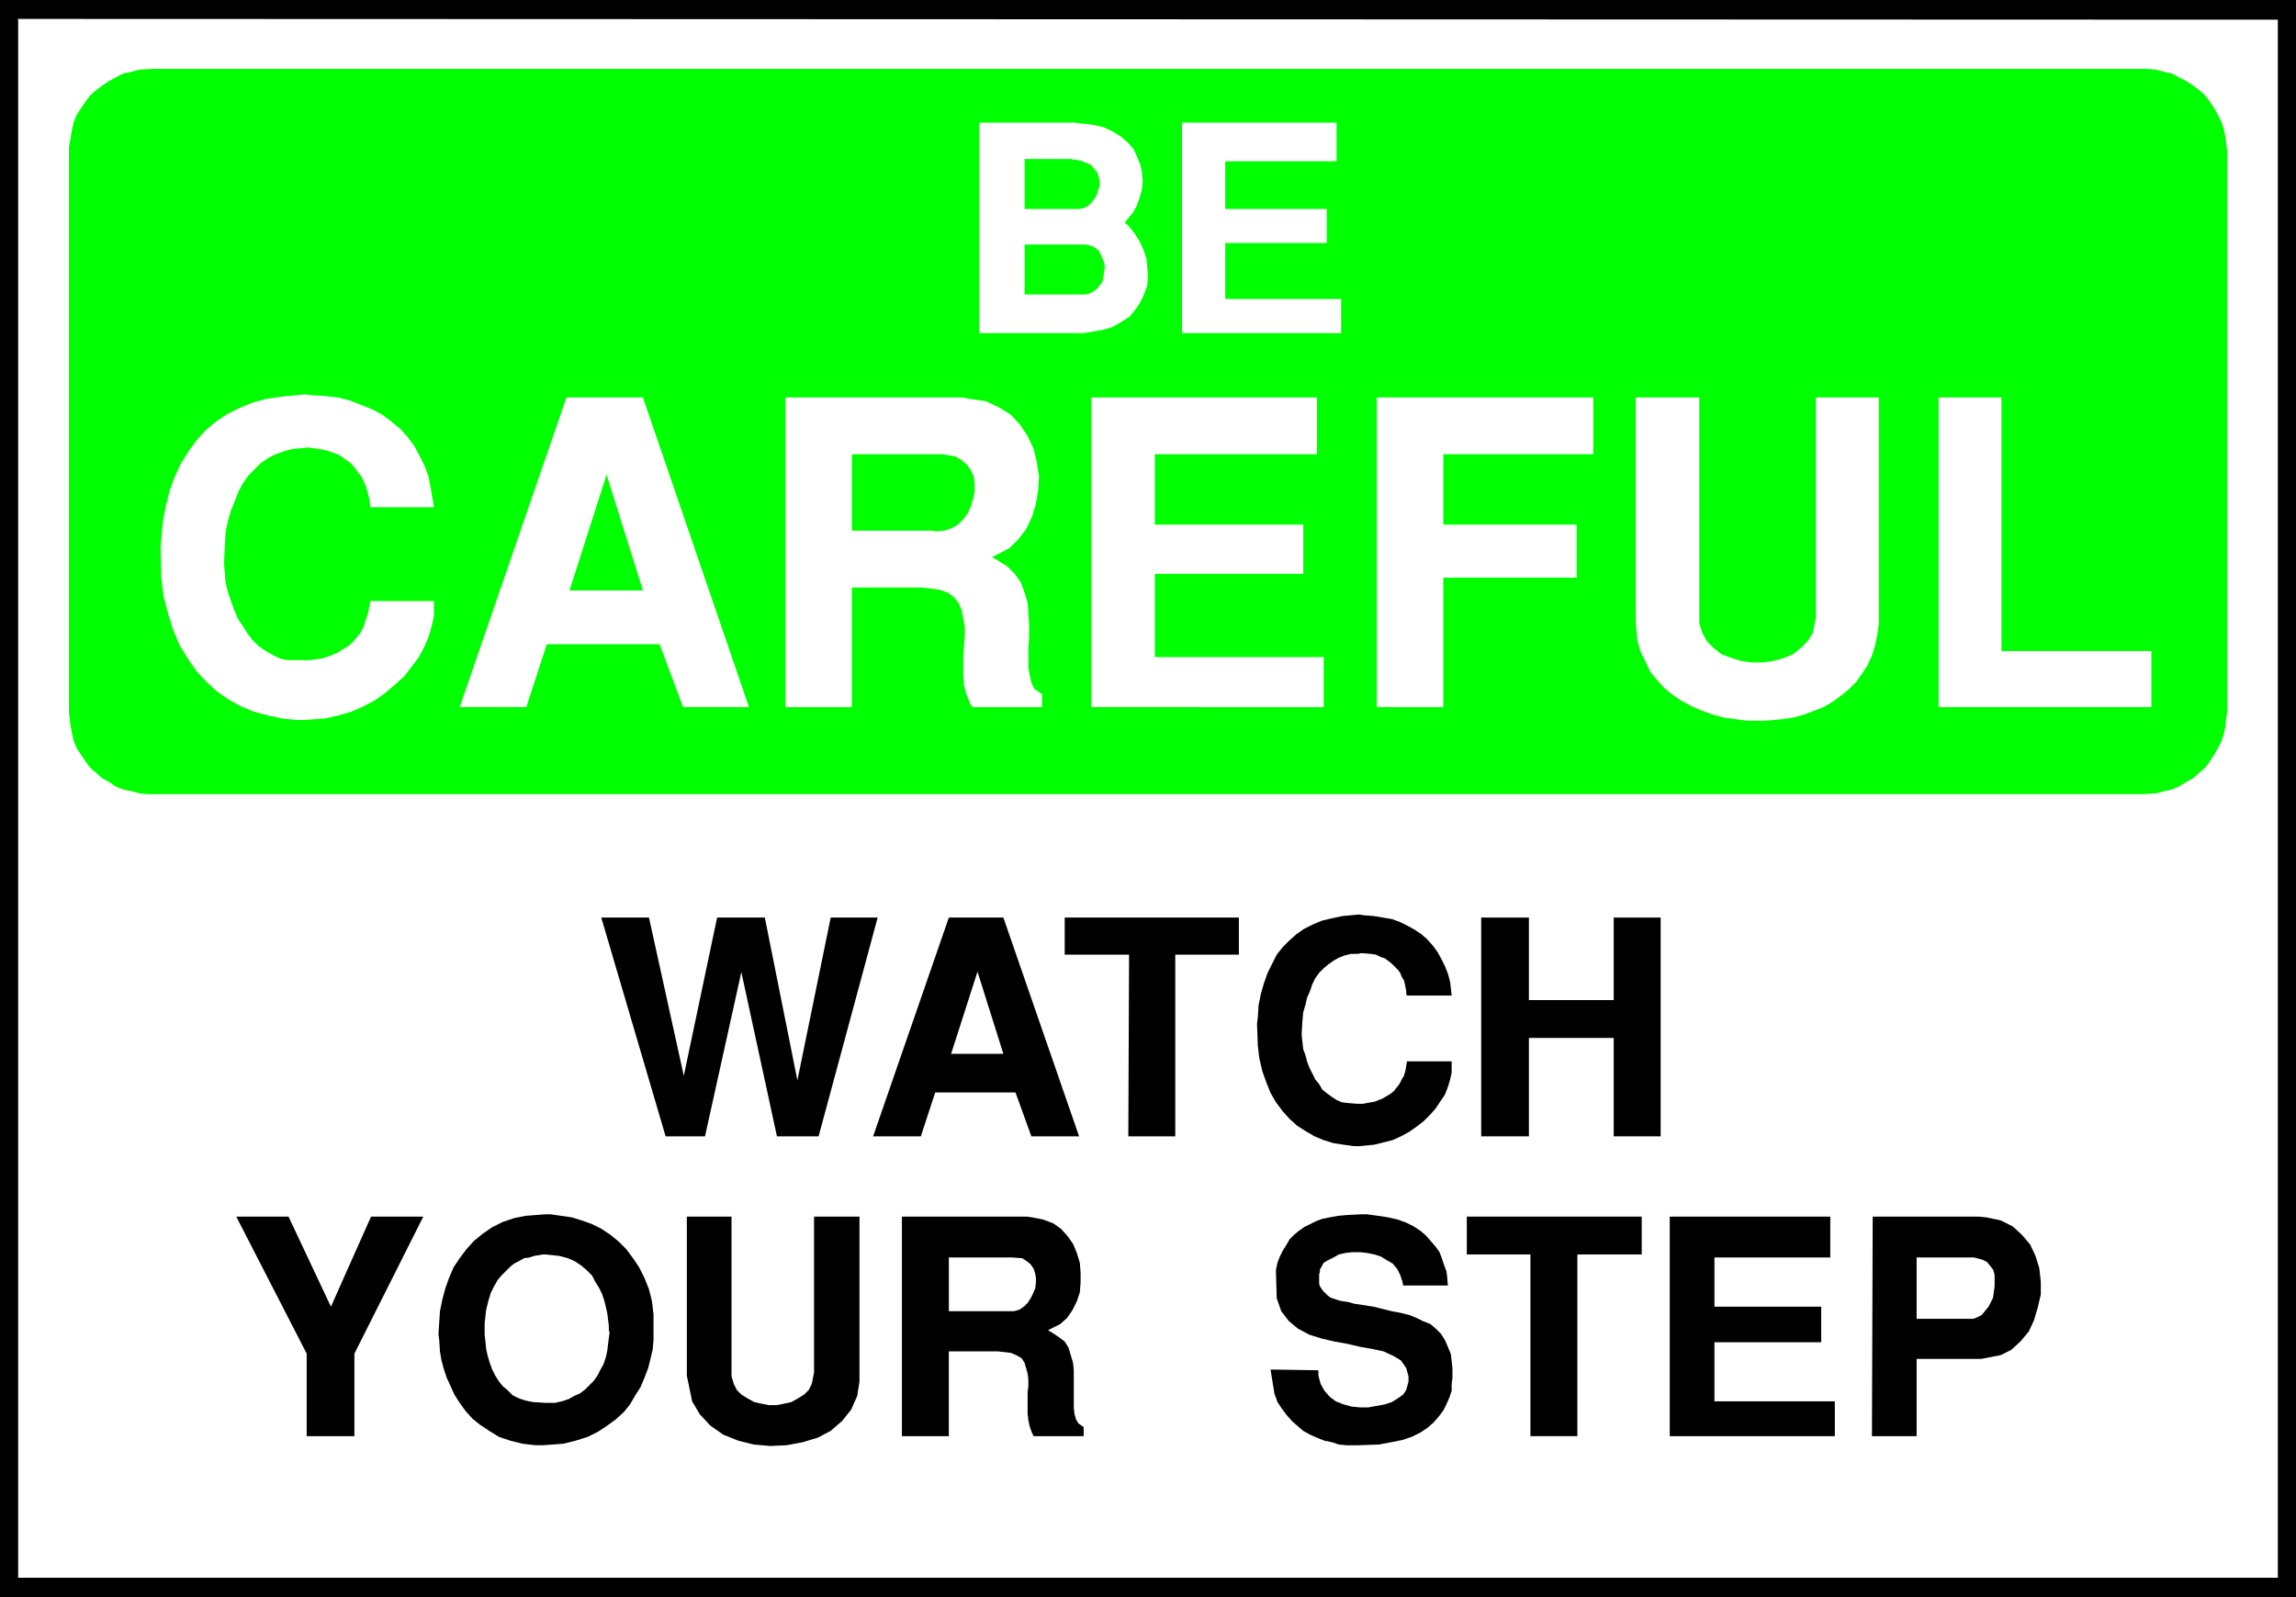
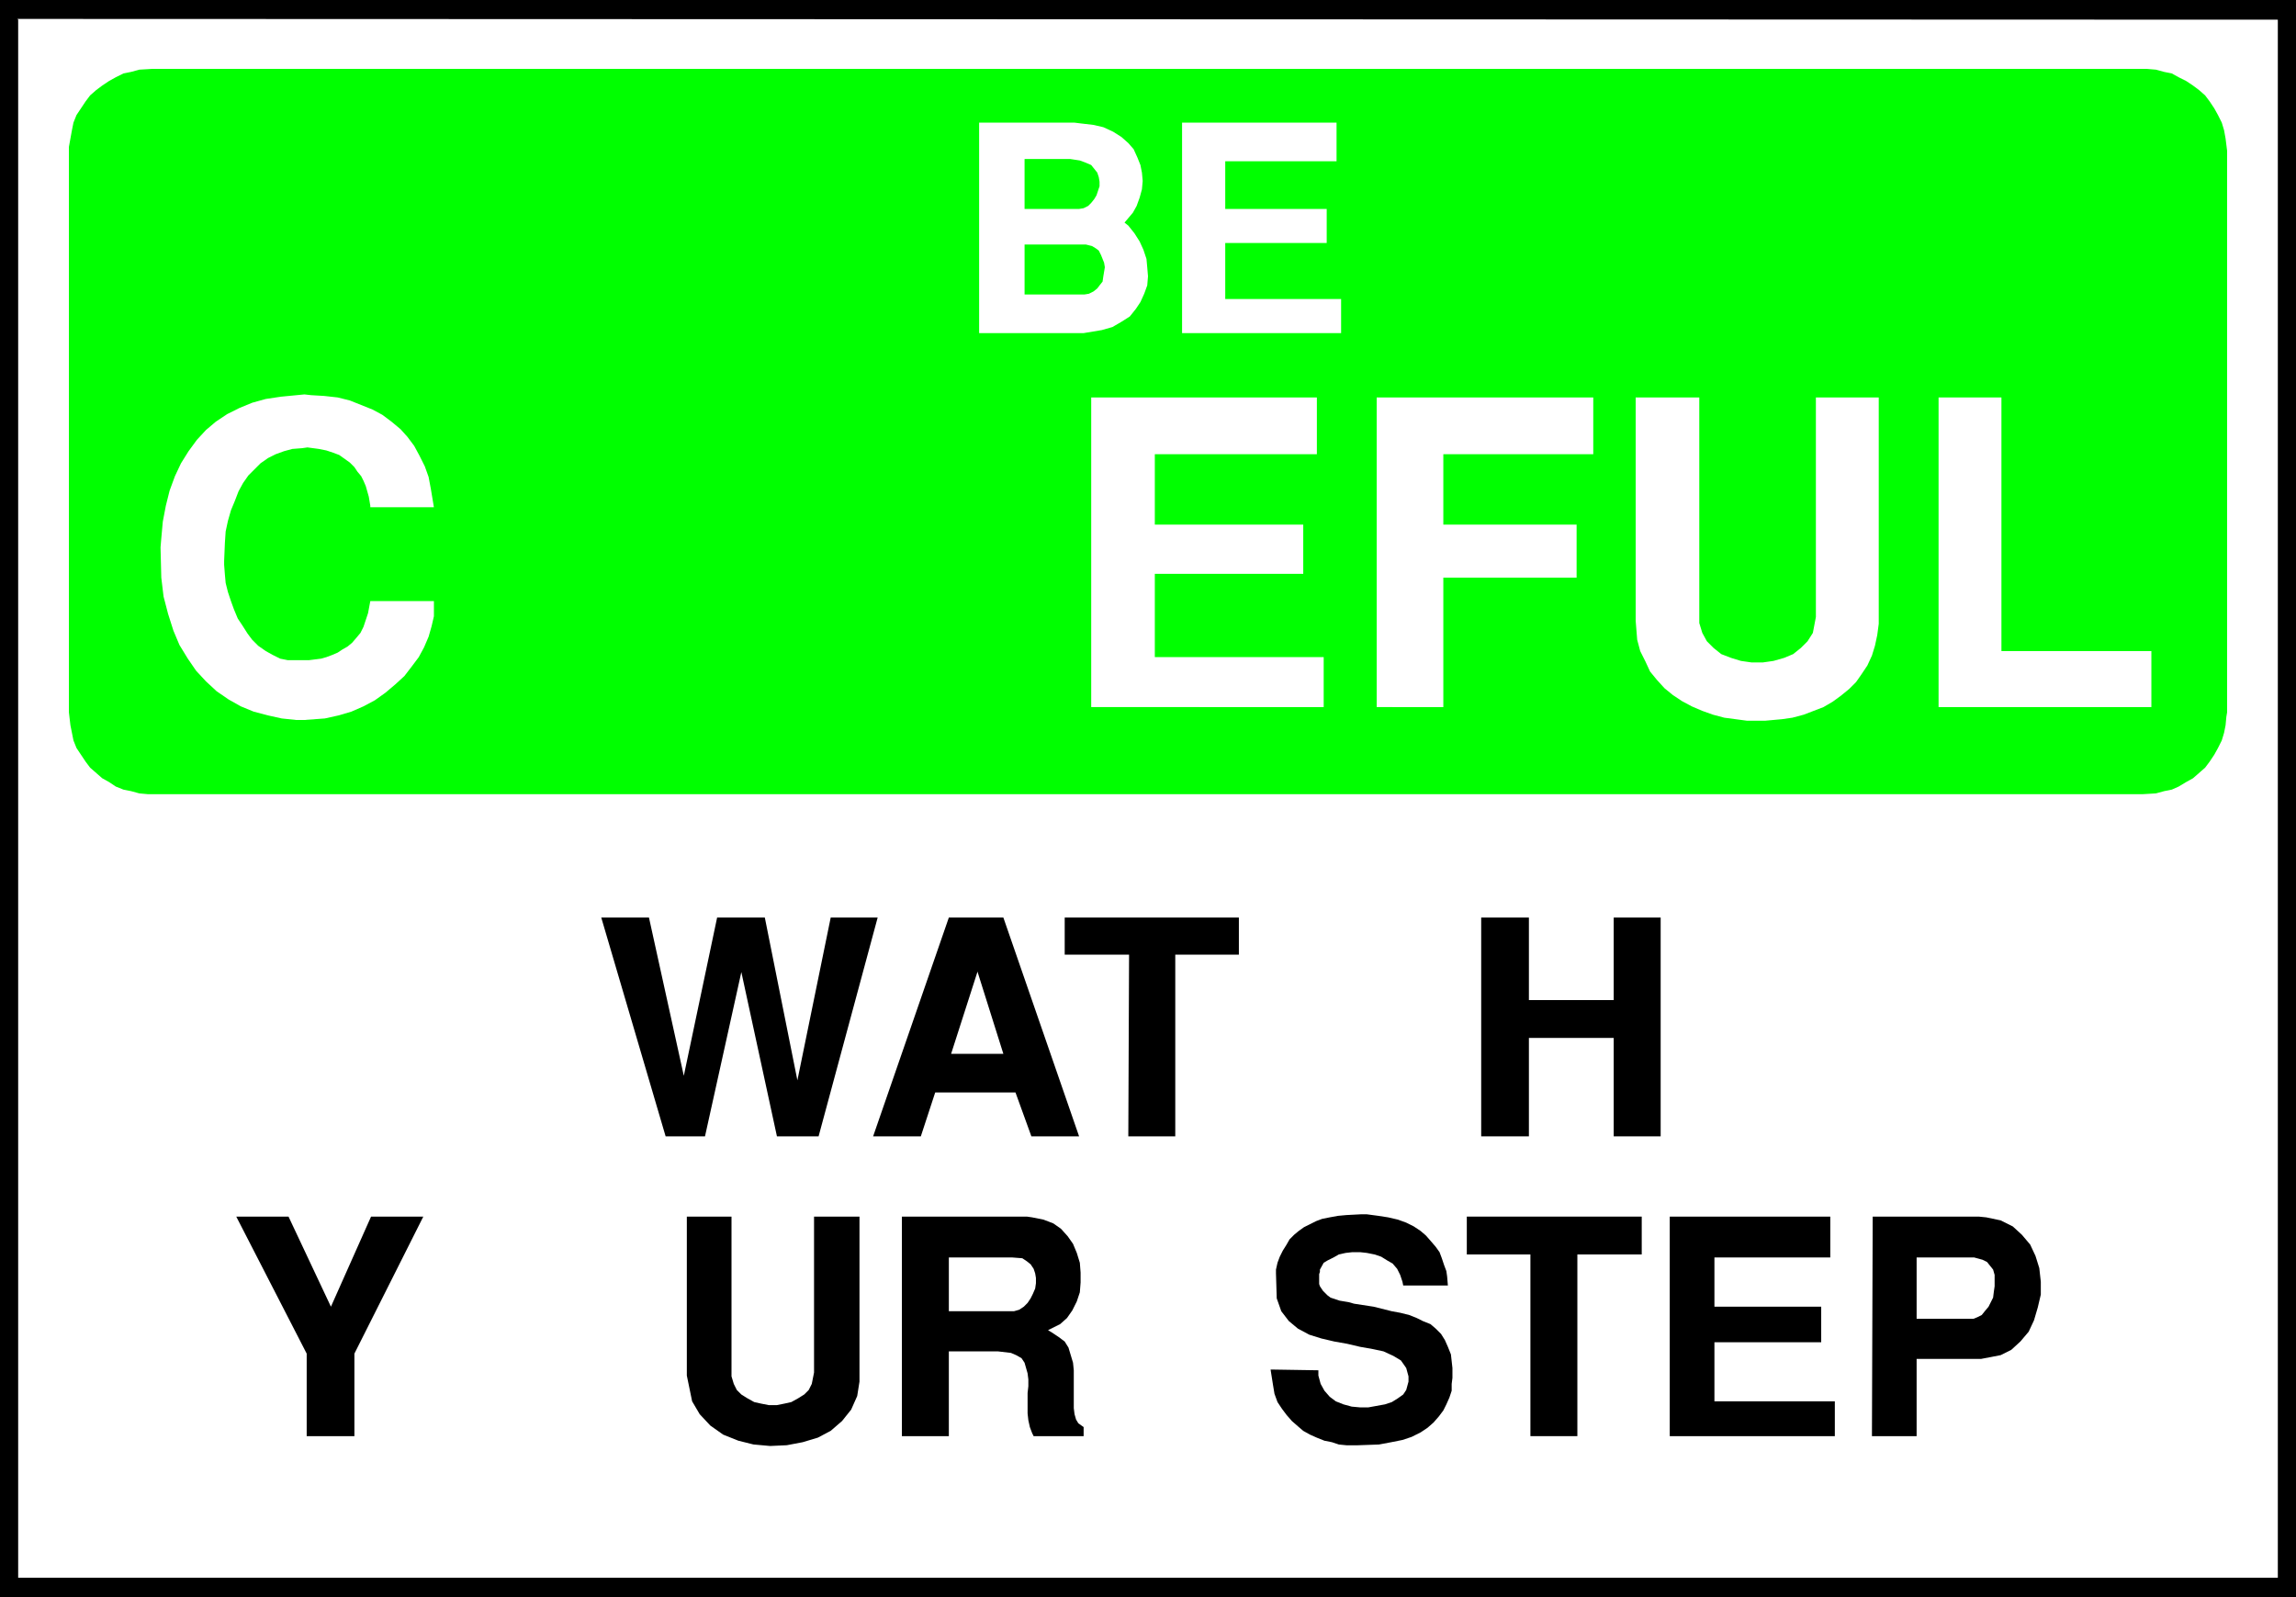
<svg xmlns="http://www.w3.org/2000/svg" xmlns:ns1="http://sodipodi.sourceforge.net/DTD/sodipodi-0.dtd" xmlns:ns2="http://www.inkscape.org/namespaces/inkscape" version="1.0" width="129.638mm" height="90.199mm" id="svg33" ns1:docname="Watch Step 2.wmf">
  <rect width="100%" height="100%" fill="#808080" stroke="none" />
  <ns1:namedview id="namedview33" pagecolor="#ffffff" bordercolor="#000000" borderopacity="0.25" ns2:showpageshadow="2" ns2:pageopacity="0.0" ns2:pagecheckerboard="0" ns2:deskcolor="#d1d1d1" ns2:document-units="mm" />
  <defs id="defs1">
    <pattern id="WMFhbasepattern" patternUnits="userSpaceOnUse" width="6" height="6" x="0" y="0" />
  </defs>
  <path style="fill:#000000;fill-opacity:1;fill-rule:evenodd;stroke:none" d="M 0,0 H 489.971 V 340.908 H 0 V 0 Z" id="path1" />
  <path style="fill:#ffffff;fill-opacity:1;fill-rule:evenodd;stroke:none" d="M 3.717,4.039 486.092,4.201 V 336.707 H 3.878 V 4.201 v 0 z" id="path2" />
  <path style="fill:#00ff00;fill-opacity:1;fill-rule:evenodd;stroke:none" d="m 32.482,14.703 h 424.846 0.808 l 1.939,0.162 1.778,0.485 1.616,0.323 1.454,0.808 1.616,0.808 1.454,0.969 1.293,0.969 1.293,1.131 0.97,1.293 0.97,1.454 0.808,1.454 0.808,1.616 0.485,1.616 0.323,1.777 0.323,2.585 V 152.035 l -0.162,0.969 -0.162,1.777 -0.323,1.616 -0.485,1.616 -0.808,1.616 -0.808,1.454 -0.97,1.454 -0.97,1.293 -1.293,1.131 -1.293,1.131 -1.454,0.808 -1.616,0.969 -1.454,0.646 -1.616,0.323 -1.778,0.485 -2.747,0.162 H 32.482 31.512 l -1.778,-0.162 -1.778,-0.485 -1.616,-0.323 -1.616,-0.646 -1.454,-0.969 -1.454,-0.808 -1.293,-1.131 -1.293,-1.131 -0.97,-1.293 -0.97,-1.454 -0.97,-1.454 -0.646,-1.616 -0.323,-1.616 -0.323,-1.616 -0.323,-2.747 V 32.152 31.344 l 0.323,-1.777 0.323,-1.777 0.323,-1.616 0.646,-1.616 0.97,-1.454 0.97,-1.454 0.97,-1.293 1.293,-1.131 1.293,-0.969 1.454,-0.969 1.454,-0.808 1.616,-0.808 1.616,-0.323 1.778,-0.485 2.747,-0.162 z" id="path3" />
  <path style="fill:#ffffff;fill-opacity:1;fill-rule:evenodd;stroke:none" d="M 252.257,71.09 V 26.174 h 32.966 v 8.24 H 261.469 v 10.179 h 21.654 v 7.271 H 261.469 v 11.956 h 24.725 v 7.271 h -33.936 z" id="path4" />
  <path style="fill:#ffffff;fill-opacity:1;fill-rule:evenodd;stroke:none" d="M 231.249,71.09 H 208.949 V 26.174 h 20.362 l 1.293,0.162 2.747,0.323 2.101,0.485 2.101,0.969 1.778,1.131 1.454,1.293 1.131,1.293 0.808,1.777 0.646,1.616 0.323,1.616 0.162,1.777 -0.162,1.777 -0.485,1.777 -0.646,1.777 -0.808,1.454 -1.778,2.1 0.808,0.646 1.293,1.616 1.131,1.777 0.808,1.777 0.646,1.939 0.162,1.777 0.162,1.939 -0.162,1.939 -0.646,1.777 -0.808,1.777 -0.97,1.454 -1.293,1.616 -1.778,1.131 -1.939,1.131 -2.262,0.646 z" id="path5" />
  <path style="fill:#ffffff;fill-opacity:1;fill-rule:evenodd;stroke:none" d="M 413.696,150.904 V 84.823 h 13.413 v 54.125 h 31.997 v 11.956 h -45.41 z" id="path6" />
  <path style="fill:#ffffff;fill-opacity:1;fill-rule:evenodd;stroke:none" d="M 349.056,132.485 V 84.823 h 13.574 v 46.855 1.293 l 0.646,2.1 0.97,1.777 1.454,1.454 1.616,1.293 2.101,0.808 2.101,0.646 2.262,0.323 h 2.424 l 2.262,-0.323 2.262,-0.646 1.939,-0.808 1.616,-1.293 1.454,-1.454 1.131,-1.777 0.646,-3.393 V 84.823 h 13.413 v 46.855 1.454 l -0.323,2.424 -0.485,2.262 -0.646,2.1 -0.97,2.1 -1.293,1.939 -1.131,1.616 -1.454,1.454 -1.778,1.454 -1.778,1.293 -1.939,1.131 -2.101,0.808 -2.101,0.808 -2.424,0.646 -2.262,0.323 -3.555,0.323 h -1.454 -2.424 l -2.424,-0.323 -2.424,-0.323 -2.424,-0.646 -2.262,-0.808 -2.262,-0.969 -2.101,-1.131 -1.939,-1.293 -1.778,-1.454 -1.616,-1.777 -1.454,-1.777 -0.97,-2.1 -1.131,-2.262 -0.646,-2.424 -0.323,-4.039 z" id="path7" />
  <path style="fill:#ffffff;fill-opacity:1;fill-rule:evenodd;stroke:none" d="M 293.788,150.904 V 84.823 h 46.218 v 12.118 h -31.997 v 15.026 h 28.442 v 11.31 h -28.442 v 27.628 z" id="path8" />
  <path style="fill:#ffffff;fill-opacity:1;fill-rule:evenodd;stroke:none" d="M 232.865,150.904 V 84.823 h 48.157 v 12.118 h -34.582 v 15.026 h 31.674 v 10.502 h -31.674 v 17.772 h 36.037 v 10.663 z" id="path9" />
-   <path style="fill:#ffffff;fill-opacity:1;fill-rule:evenodd;stroke:none" d="M 167.579,150.904 V 84.823 h 37.653 l 1.778,0.323 3.394,0.485 2.747,1.293 2.586,1.616 1.939,2.1 1.616,2.424 1.293,2.747 0.646,2.747 0.485,3.07 -0.162,2.908 -0.485,2.908 -0.808,2.747 -1.293,2.747 -1.616,2.1 -1.939,1.939 -3.717,1.939 1.131,0.646 2.101,1.293 1.616,1.616 1.293,1.777 0.808,2.262 0.646,2.1 0.162,2.424 0.162,2.424 v 2.424 l -0.162,2.262 v 2.262 2.1 l 0.323,1.777 0.323,1.454 0.646,1.293 1.616,1.131 v 2.747 h -14.867 l -0.485,-0.808 -0.808,-1.939 -0.485,-1.939 -0.162,-2.1 v -2.1 -2.1 l 0.162,-2.1 0.162,-2.1 v -1.939 l -0.323,-1.777 -0.323,-1.777 -0.646,-1.454 -0.97,-1.293 -1.293,-0.969 -1.778,-0.646 -3.717,-0.485 h -15.029 v 25.528 z" id="path10" />
-   <path style="fill:#ffffff;fill-opacity:1;fill-rule:evenodd;stroke:none" d="M 98.091,150.904 120.877,84.823 h 16.322 l 22.624,66.081 h -14.059 l -5.01,-13.41 h -24.078 l -4.363,13.41 z" id="path11" />
  <path style="fill:#ffffff;fill-opacity:1;fill-rule:evenodd;stroke:none" d="m 34.259,116.813 0.162,-1.939 0.323,-3.554 0.646,-3.393 0.808,-3.231 1.131,-3.07 1.293,-2.747 1.616,-2.585 1.778,-2.424 1.939,-2.1 2.101,-1.777 2.424,-1.616 2.586,-1.293 2.747,-1.131 2.909,-0.808 3.232,-0.485 5.01,-0.485 1.454,0.162 2.747,0.162 2.909,0.323 2.586,0.646 2.424,0.969 2.424,0.969 2.101,1.131 1.939,1.454 1.939,1.616 1.454,1.616 1.454,1.939 1.131,2.1 1.131,2.262 0.808,2.262 0.485,2.585 0.646,3.878 H 79.022 v -0.323 l -0.162,-0.969 -0.162,-0.969 -0.323,-1.131 -0.323,-1.131 -0.485,-1.131 -0.485,-0.969 -0.808,-0.969 -0.646,-0.969 -0.97,-0.969 -1.131,-0.808 -1.131,-0.808 -1.293,-0.485 -1.454,-0.485 -1.616,-0.323 -2.424,-0.323 -1.131,0.162 -2.101,0.162 -1.778,0.485 -1.778,0.646 -1.616,0.808 -1.616,1.131 -1.293,1.293 -1.293,1.293 -1.131,1.616 -0.97,1.777 -0.808,2.1 -0.808,1.939 -0.646,2.262 -0.485,2.262 -0.162,2.424 -0.162,3.878 v 0.808 l 0.162,2.1 0.162,1.777 0.485,1.939 0.646,1.939 0.646,1.777 0.808,1.939 0.97,1.454 1.131,1.777 0.97,1.293 1.293,1.293 1.616,1.131 1.454,0.808 1.616,0.808 1.616,0.323 h 2.747 0.485 1.293 l 1.293,-0.162 1.293,-0.162 1.131,-0.323 1.293,-0.485 1.131,-0.485 0.97,-0.646 1.131,-0.646 0.97,-0.808 0.97,-1.131 0.808,-0.969 0.646,-1.293 0.485,-1.454 0.485,-1.454 0.485,-2.585 h 13.574 v 0.969 2.262 l -0.485,2.1 -0.646,2.262 -0.97,2.262 -1.131,2.1 -1.454,1.939 -1.616,2.1 -1.939,1.777 -2.101,1.777 -2.262,1.616 -2.424,1.293 -2.586,1.131 -2.747,0.808 -2.909,0.646 -4.363,0.323 h -1.778 l -3.07,-0.323 -2.909,-0.646 -3.07,-0.808 -2.747,-1.131 -2.586,-1.454 -2.586,-1.777 -2.262,-2.1 -2.101,-2.262 -1.778,-2.585 -1.778,-2.908 -1.293,-3.07 -1.131,-3.554 -0.97,-3.716 -0.485,-4.039 -0.162,-6.463 z" id="path12" />
  <path style="fill:#00ff00;fill-opacity:1;fill-rule:evenodd;stroke:none" d="m 218.645,62.85 h 12.12 0.646 l 0.97,-0.162 0.97,-0.485 0.808,-0.646 0.485,-0.646 0.646,-0.808 0.162,-1.131 0.162,-0.969 0.162,-0.969 -0.162,-0.969 -0.323,-0.808 -0.323,-0.808 -0.485,-0.969 -0.646,-0.485 -0.808,-0.485 -1.293,-0.323 h -13.09 v 10.663 z" id="path13" />
-   <path style="fill:#00ff00;fill-opacity:1;fill-rule:evenodd;stroke:none" d="m 218.645,33.929 v 10.663 h 11.15 0.485 l 0.97,-0.162 0.97,-0.485 0.646,-0.646 0.646,-0.808 0.485,-0.808 0.323,-0.969 0.323,-0.969 v -0.969 l -0.162,-0.969 -0.323,-0.969 -0.646,-0.808 -0.646,-0.808 -1.131,-0.485 -1.293,-0.485 -2.101,-0.323 h -9.696 z" id="path14" />
+   <path style="fill:#00ff00;fill-opacity:1;fill-rule:evenodd;stroke:none" d="m 218.645,33.929 v 10.663 h 11.15 0.485 l 0.97,-0.162 0.97,-0.485 0.646,-0.646 0.646,-0.808 0.485,-0.808 0.323,-0.969 0.323,-0.969 v -0.969 l -0.162,-0.969 -0.323,-0.969 -0.646,-0.808 -0.646,-0.808 -1.131,-0.485 -1.293,-0.485 -2.101,-0.323 z" id="path14" />
  <path style="fill:#00ff00;fill-opacity:1;fill-rule:evenodd;stroke:none" d="m 181.8,113.259 h 17.13 l 0.808,0.162 1.778,-0.162 1.454,-0.485 1.454,-0.808 1.131,-1.131 0.97,-1.293 0.646,-1.454 0.485,-1.616 0.323,-1.454 v -1.777 l -0.162,-1.454 -0.646,-1.454 -0.808,-1.131 -1.131,-0.969 -1.293,-0.808 -2.909,-0.485 h -19.23 z" id="path15" />
  <path style="fill:#00ff00;fill-opacity:1;fill-rule:evenodd;stroke:none" d="m 129.441,101.303 -7.918,24.72 h 15.675 z" id="path16" />
  <path style="fill:#000000;fill-opacity:1;fill-rule:evenodd;stroke:none" d="m 399.475,306.494 0.162,-46.855 h 22.624 l 1.616,0.162 3.07,0.646 2.586,1.293 1.939,1.777 1.778,2.1 1.131,2.424 0.808,2.585 0.323,2.908 v 2.747 l -0.646,2.747 -0.808,2.747 -1.131,2.424 -1.778,2.1 -1.939,1.777 -2.262,1.131 -4.202,0.808 h -13.736 v 16.48 h -9.373 v 0 z" id="path17" />
  <path style="fill:#000000;fill-opacity:1;fill-rule:evenodd;stroke:none" d="m 356.328,306.494 v -46.855 h 34.259 v 8.725 h -24.725 v 10.502 h 22.786 v 7.594 h -22.786 v 12.602 h 25.694 v 7.432 H 356.328 Z" id="path18" />
  <path style="fill:#000000;fill-opacity:1;fill-rule:evenodd;stroke:none" d="m 326.593,306.494 v -38.776 h -13.574 v -8.078 h 37.33 v 8.078 h -13.736 v 38.776 z" id="path19" />
  <path style="fill:#000000;fill-opacity:1;fill-rule:evenodd;stroke:none" d="m 271.164,292.276 10.181,0.162 v 1.131 l 0.485,1.777 0.808,1.454 1.131,1.293 1.293,0.969 1.616,0.646 1.778,0.485 1.778,0.162 h 1.778 l 1.778,-0.323 1.778,-0.323 1.454,-0.485 1.293,-0.808 1.131,-0.808 0.646,-0.969 0.485,-1.777 v -1.131 l -0.485,-1.777 -1.131,-1.616 -1.616,-0.969 -2.101,-0.969 -2.262,-0.485 -2.747,-0.485 -2.747,-0.646 -2.747,-0.485 -2.747,-0.646 -2.586,-0.808 -2.424,-1.293 -1.939,-1.616 -1.616,-2.1 -0.97,-2.747 -0.162,-5.332 v -0.808 l 0.323,-1.454 0.485,-1.293 0.646,-1.293 0.808,-1.293 0.646,-1.131 0.97,-0.969 0.97,-0.808 1.131,-0.808 1.293,-0.646 1.293,-0.646 1.293,-0.485 1.616,-0.323 1.778,-0.323 1.778,-0.162 3.07,-0.162 h 1.293 l 2.424,0.323 2.101,0.323 2.101,0.485 1.778,0.646 1.616,0.808 1.454,0.969 1.131,0.969 1.131,1.293 0.97,1.131 0.808,1.131 0.485,1.293 0.485,1.454 0.485,1.293 0.162,1.131 0.162,1.939 h -9.534 l -0.162,-0.808 -0.485,-1.454 -0.646,-1.293 -0.97,-1.131 -1.131,-0.646 -1.293,-0.808 -1.454,-0.485 -1.616,-0.323 -1.454,-0.162 h -1.616 l -1.454,0.162 -1.454,0.323 -1.131,0.646 -1.293,0.646 -0.808,0.485 -0.808,1.454 v 0 0.485 l -0.162,0.485 v 0.485 0.485 0.485 0.646 l 0.162,0.485 0.323,0.485 0.323,0.485 0.485,0.485 0.485,0.485 0.646,0.485 0.97,0.323 0.97,0.323 1.939,0.323 1.131,0.323 2.101,0.323 2.101,0.323 1.939,0.485 1.939,0.485 1.778,0.323 1.939,0.485 1.616,0.646 1.293,0.646 1.616,0.646 1.131,0.969 1.131,1.131 0.808,1.293 0.646,1.454 0.646,1.616 0.323,2.908 v 0.646 1.454 l -0.162,1.293 v 1.454 l -0.485,1.454 -0.646,1.454 -0.646,1.293 -0.97,1.293 -1.131,1.293 -1.293,1.131 -1.454,0.969 -1.939,0.969 -1.939,0.646 -2.424,0.485 -2.586,0.485 -4.525,0.162 h -0.646 -1.778 l -1.616,-0.162 -1.454,-0.485 -1.616,-0.323 -1.616,-0.646 -1.454,-0.646 -1.454,-0.808 -1.131,-0.969 -1.293,-1.131 -1.131,-1.293 -0.97,-1.293 -0.97,-1.454 -0.646,-1.777 -0.323,-1.939 -0.485,-3.07 v 0 z" id="path20" />
  <path style="fill:#000000;fill-opacity:1;fill-rule:evenodd;stroke:none" d="m 192.465,306.494 v -46.855 h 26.664 l 1.131,0.162 2.424,0.485 2.101,0.808 1.616,1.131 1.454,1.616 1.131,1.616 0.808,1.939 0.646,2.1 0.162,2.1 v 2.1 l -0.162,2.1 -0.646,1.939 -0.97,1.939 -1.131,1.616 -1.454,1.293 -2.586,1.293 0.808,0.485 1.454,0.969 1.293,0.969 0.808,1.293 0.485,1.616 0.485,1.616 0.162,1.616 v 1.777 1.616 1.616 1.616 1.454 l 0.162,1.293 0.323,1.131 0.485,0.808 1.131,0.808 v 1.939 h -10.666 l -0.323,-0.646 -0.485,-1.293 -0.323,-1.454 -0.162,-1.454 v -1.454 -1.454 -1.454 l 0.162,-1.454 v -1.454 l -0.162,-1.293 -0.323,-1.131 -0.323,-1.131 -0.646,-0.969 -1.131,-0.646 -1.131,-0.485 -2.747,-0.323 h -10.504 v 18.096 h -10.019 z" id="path21" />
  <path style="fill:#000000;fill-opacity:1;fill-rule:evenodd;stroke:none" d="m 146.571,293.568 v -33.929 h 9.534 v 33.283 0.808 l 0.485,1.616 0.646,1.293 0.97,0.969 1.293,0.808 1.454,0.808 1.454,0.323 1.616,0.323 h 1.778 l 1.616,-0.323 1.454,-0.323 1.454,-0.808 1.293,-0.808 0.97,-0.969 0.646,-1.293 0.485,-2.424 v -33.283 h 9.696 v 33.283 1.939 l -0.485,3.07 -1.293,2.908 -1.939,2.424 -2.424,2.1 -2.747,1.454 -3.232,0.969 -3.394,0.646 -3.555,0.162 -3.555,-0.323 -3.232,-0.808 -3.232,-1.293 -2.747,-1.939 -2.262,-2.424 -1.616,-2.747 z" id="path22" />
-   <path style="fill:#000000;fill-opacity:1;fill-rule:evenodd;stroke:none" d="m 93.728,285.975 -0.162,-1.293 0.162,-2.424 0.162,-2.424 0.485,-2.424 0.646,-2.424 0.808,-2.262 0.97,-2.262 1.293,-1.939 1.454,-1.939 1.616,-1.777 1.778,-1.454 2.101,-1.454 2.262,-1.131 2.424,-0.808 2.424,-0.485 4.202,-0.323 h 1.131 l 2.262,0.323 2.262,0.323 2.101,0.646 2.262,0.808 1.939,0.969 1.939,1.293 1.778,1.454 1.616,1.616 1.454,1.939 1.293,1.939 1.131,2.262 0.97,2.424 0.646,2.585 0.323,2.747 v 4.362 1.131 l -0.162,1.939 -0.485,2.1 -0.485,1.939 -0.808,2.1 -0.808,1.939 -1.131,1.777 -1.131,1.939 -1.293,1.616 -1.778,1.616 -1.778,1.293 -1.939,1.293 -2.262,1.131 -2.586,0.808 -2.586,0.646 -4.363,0.323 h -1.616 l -2.747,-0.323 -2.586,-0.646 -2.424,-0.808 -2.101,-1.293 -1.939,-1.293 -1.616,-1.293 -1.454,-1.616 -1.293,-1.777 -1.131,-1.777 -0.808,-1.777 -0.808,-1.777 -0.646,-1.939 -0.485,-1.777 -0.323,-1.939 z" id="path23" />
  <path style="fill:#000000;fill-opacity:1;fill-rule:evenodd;stroke:none" d="M 65.448,306.494 V 288.883 L 50.419,259.639 H 61.57 l 9.05,19.227 8.565,-19.227 h 11.15 l -14.706,29.244 v 17.611 H 65.448 Z" id="path24" />
  <path style="fill:#000000;fill-opacity:1;fill-rule:evenodd;stroke:none" d="m 316.089,242.513 v -46.693 h 10.181 v 17.611 h 18.099 v -17.611 h 10.019 v 46.693 h -10.019 v -21.004 h -18.099 v 21.004 z" id="path25" />
-   <path style="fill:#000000;fill-opacity:1;fill-rule:evenodd;stroke:none" d="m 268.256,218.439 0.162,-1.293 0.162,-2.585 0.485,-2.424 0.646,-2.262 0.808,-2.262 0.97,-1.939 0.97,-1.939 1.293,-1.616 1.454,-1.454 1.454,-1.293 1.616,-1.131 1.939,-0.969 1.939,-0.808 2.101,-0.485 2.262,-0.485 3.555,-0.323 0.97,0.162 2.101,0.162 1.939,0.323 1.939,0.323 1.778,0.646 1.616,0.808 1.454,0.808 1.454,0.969 1.293,1.131 1.131,1.293 0.97,1.293 0.808,1.454 0.808,1.616 0.646,1.616 0.485,1.777 0.323,2.908 h -9.534 l -0.162,-0.323 v -0.646 l -0.162,-0.808 -0.162,-0.808 -0.162,-0.646 -0.485,-0.808 -0.323,-0.808 -0.485,-0.646 -0.646,-0.646 -0.646,-0.646 -0.808,-0.646 -0.646,-0.485 -0.97,-0.323 -0.97,-0.485 -1.131,-0.162 -1.939,-0.162 -0.808,0.162 h -1.454 l -1.293,0.323 -1.293,0.485 -1.131,0.646 -1.131,0.808 -0.97,0.808 -0.97,0.969 -0.808,1.131 -0.646,1.293 -0.485,1.454 -0.646,1.454 -0.323,1.454 -0.485,1.616 -0.162,1.777 -0.162,2.585 v 0.646 l 0.162,1.454 0.162,1.454 0.485,1.293 0.323,1.293 0.485,1.293 0.646,1.293 0.646,1.293 0.808,0.969 0.646,1.131 0.97,0.808 1.131,0.808 0.97,0.646 1.131,0.485 1.293,0.162 1.939,0.162 h 0.485 0.808 l 0.808,-0.162 0.97,-0.162 0.808,-0.162 0.808,-0.323 0.808,-0.323 0.808,-0.485 0.808,-0.485 0.808,-0.646 0.485,-0.646 0.646,-0.808 0.485,-0.969 0.485,-0.808 0.323,-1.131 0.323,-1.939 h 9.534 v 0.808 1.616 l -0.323,1.454 -0.485,1.616 -0.646,1.616 -0.97,1.454 -0.97,1.454 -1.131,1.293 -1.454,1.454 -1.454,1.131 -1.616,1.131 -1.778,0.969 -1.778,0.808 -1.939,0.485 -1.939,0.485 -3.232,0.323 h -1.131 l -2.262,-0.323 -2.101,-0.323 -2.101,-0.646 -1.939,-0.808 -1.939,-1.131 -1.778,-1.131 -1.616,-1.454 -1.454,-1.616 -1.454,-1.939 -1.131,-1.939 -0.97,-2.424 -0.808,-2.262 -0.646,-2.747 -0.323,-2.747 -0.162,-4.524 v 0 z" id="path26" />
  <path style="fill:#000000;fill-opacity:1;fill-rule:evenodd;stroke:none" d="m 240.784,242.513 0.162,-38.776 h -13.736 v -7.917 h 37.168 v 7.917 h -13.574 v 38.776 h -9.858 v 0 z" id="path27" />
  <path style="fill:#000000;fill-opacity:1;fill-rule:evenodd;stroke:none" d="m 186.325,242.513 16.16,-46.693 h 11.635 l 16.16,46.693 h -10.181 l -3.394,-9.371 h -17.13 l -3.07,9.371 z" id="path28" />
  <path style="fill:#000000;fill-opacity:1;fill-rule:evenodd;stroke:none" d="m 142.046,242.513 -13.736,-46.693 h 10.181 l 7.434,33.768 7.11,-33.768 h 10.181 l 6.949,34.737 7.11,-34.737 h 10.019 l -12.605,46.693 h -8.888 l -7.595,-35.06 -7.757,35.06 h -8.403 z" id="path29" />
  <path style="fill:#ffffff;fill-opacity:1;fill-rule:evenodd;stroke:none" d="m 409.009,281.451 h 11.635 0.485 l 0.808,-0.323 0.97,-0.485 0.646,-0.808 0.808,-0.969 0.485,-0.969 0.485,-0.969 0.162,-1.293 0.162,-1.131 v -1.293 -1.131 l -0.323,-1.131 -0.646,-0.808 -0.646,-0.808 -0.97,-0.485 -1.778,-0.485 h -12.282 v 13.087 z" id="path30" />
  <path style="fill:#ffffff;fill-opacity:1;fill-rule:evenodd;stroke:none" d="m 202.485,279.835 h 11.958 0.646 1.293 l 1.131,-0.323 0.97,-0.646 0.808,-0.808 0.646,-0.969 0.485,-0.969 0.485,-1.131 0.162,-1.131 v -1.131 l -0.162,-0.969 -0.323,-0.969 -0.646,-0.969 -0.808,-0.646 -0.97,-0.646 -2.101,-0.162 h -13.574 v 11.471 z" id="path31" />
  <path style="fill:#ffffff;fill-opacity:1;fill-rule:evenodd;stroke:none" d="m 103.424,282.42 v 0.808 1.616 l 0.162,1.454 0.162,1.616 0.323,1.454 0.485,1.616 0.485,1.293 0.646,1.293 0.808,1.293 0.808,0.969 1.131,0.969 0.97,0.969 1.293,0.646 1.454,0.485 1.616,0.323 2.586,0.162 h 0.808 1.293 l 1.454,-0.323 1.454,-0.485 1.131,-0.646 1.131,-0.485 1.131,-0.808 0.97,-0.969 0.97,-0.969 0.808,-1.131 0.646,-1.293 0.646,-1.131 0.485,-1.454 0.323,-1.454 0.162,-1.454 0.323,-2.424 -0.162,-0.485 v -0.969 l -0.162,-1.293 -0.162,-1.293 -0.323,-1.454 -0.323,-1.293 -0.485,-1.454 -0.646,-1.293 -0.808,-1.293 -0.646,-1.293 -1.131,-1.131 -1.131,-0.969 -1.454,-0.969 -1.454,-0.646 -1.778,-0.485 -3.07,-0.323 h -0.485 l -0.97,0.162 -0.97,0.162 -0.97,0.323 -1.131,0.162 -1.131,0.646 -0.97,0.485 -0.808,0.646 -0.97,0.969 -0.97,0.969 -0.808,0.969 -0.808,1.454 -0.646,1.293 -0.485,1.616 -0.485,1.939 z" id="path32" />
  <path style="fill:#ffffff;fill-opacity:1;fill-rule:evenodd;stroke:none" d="m 208.625,207.291 -5.656,17.611 h 11.15 l -5.494,-17.449 v 0 z" id="path33" />
</svg>